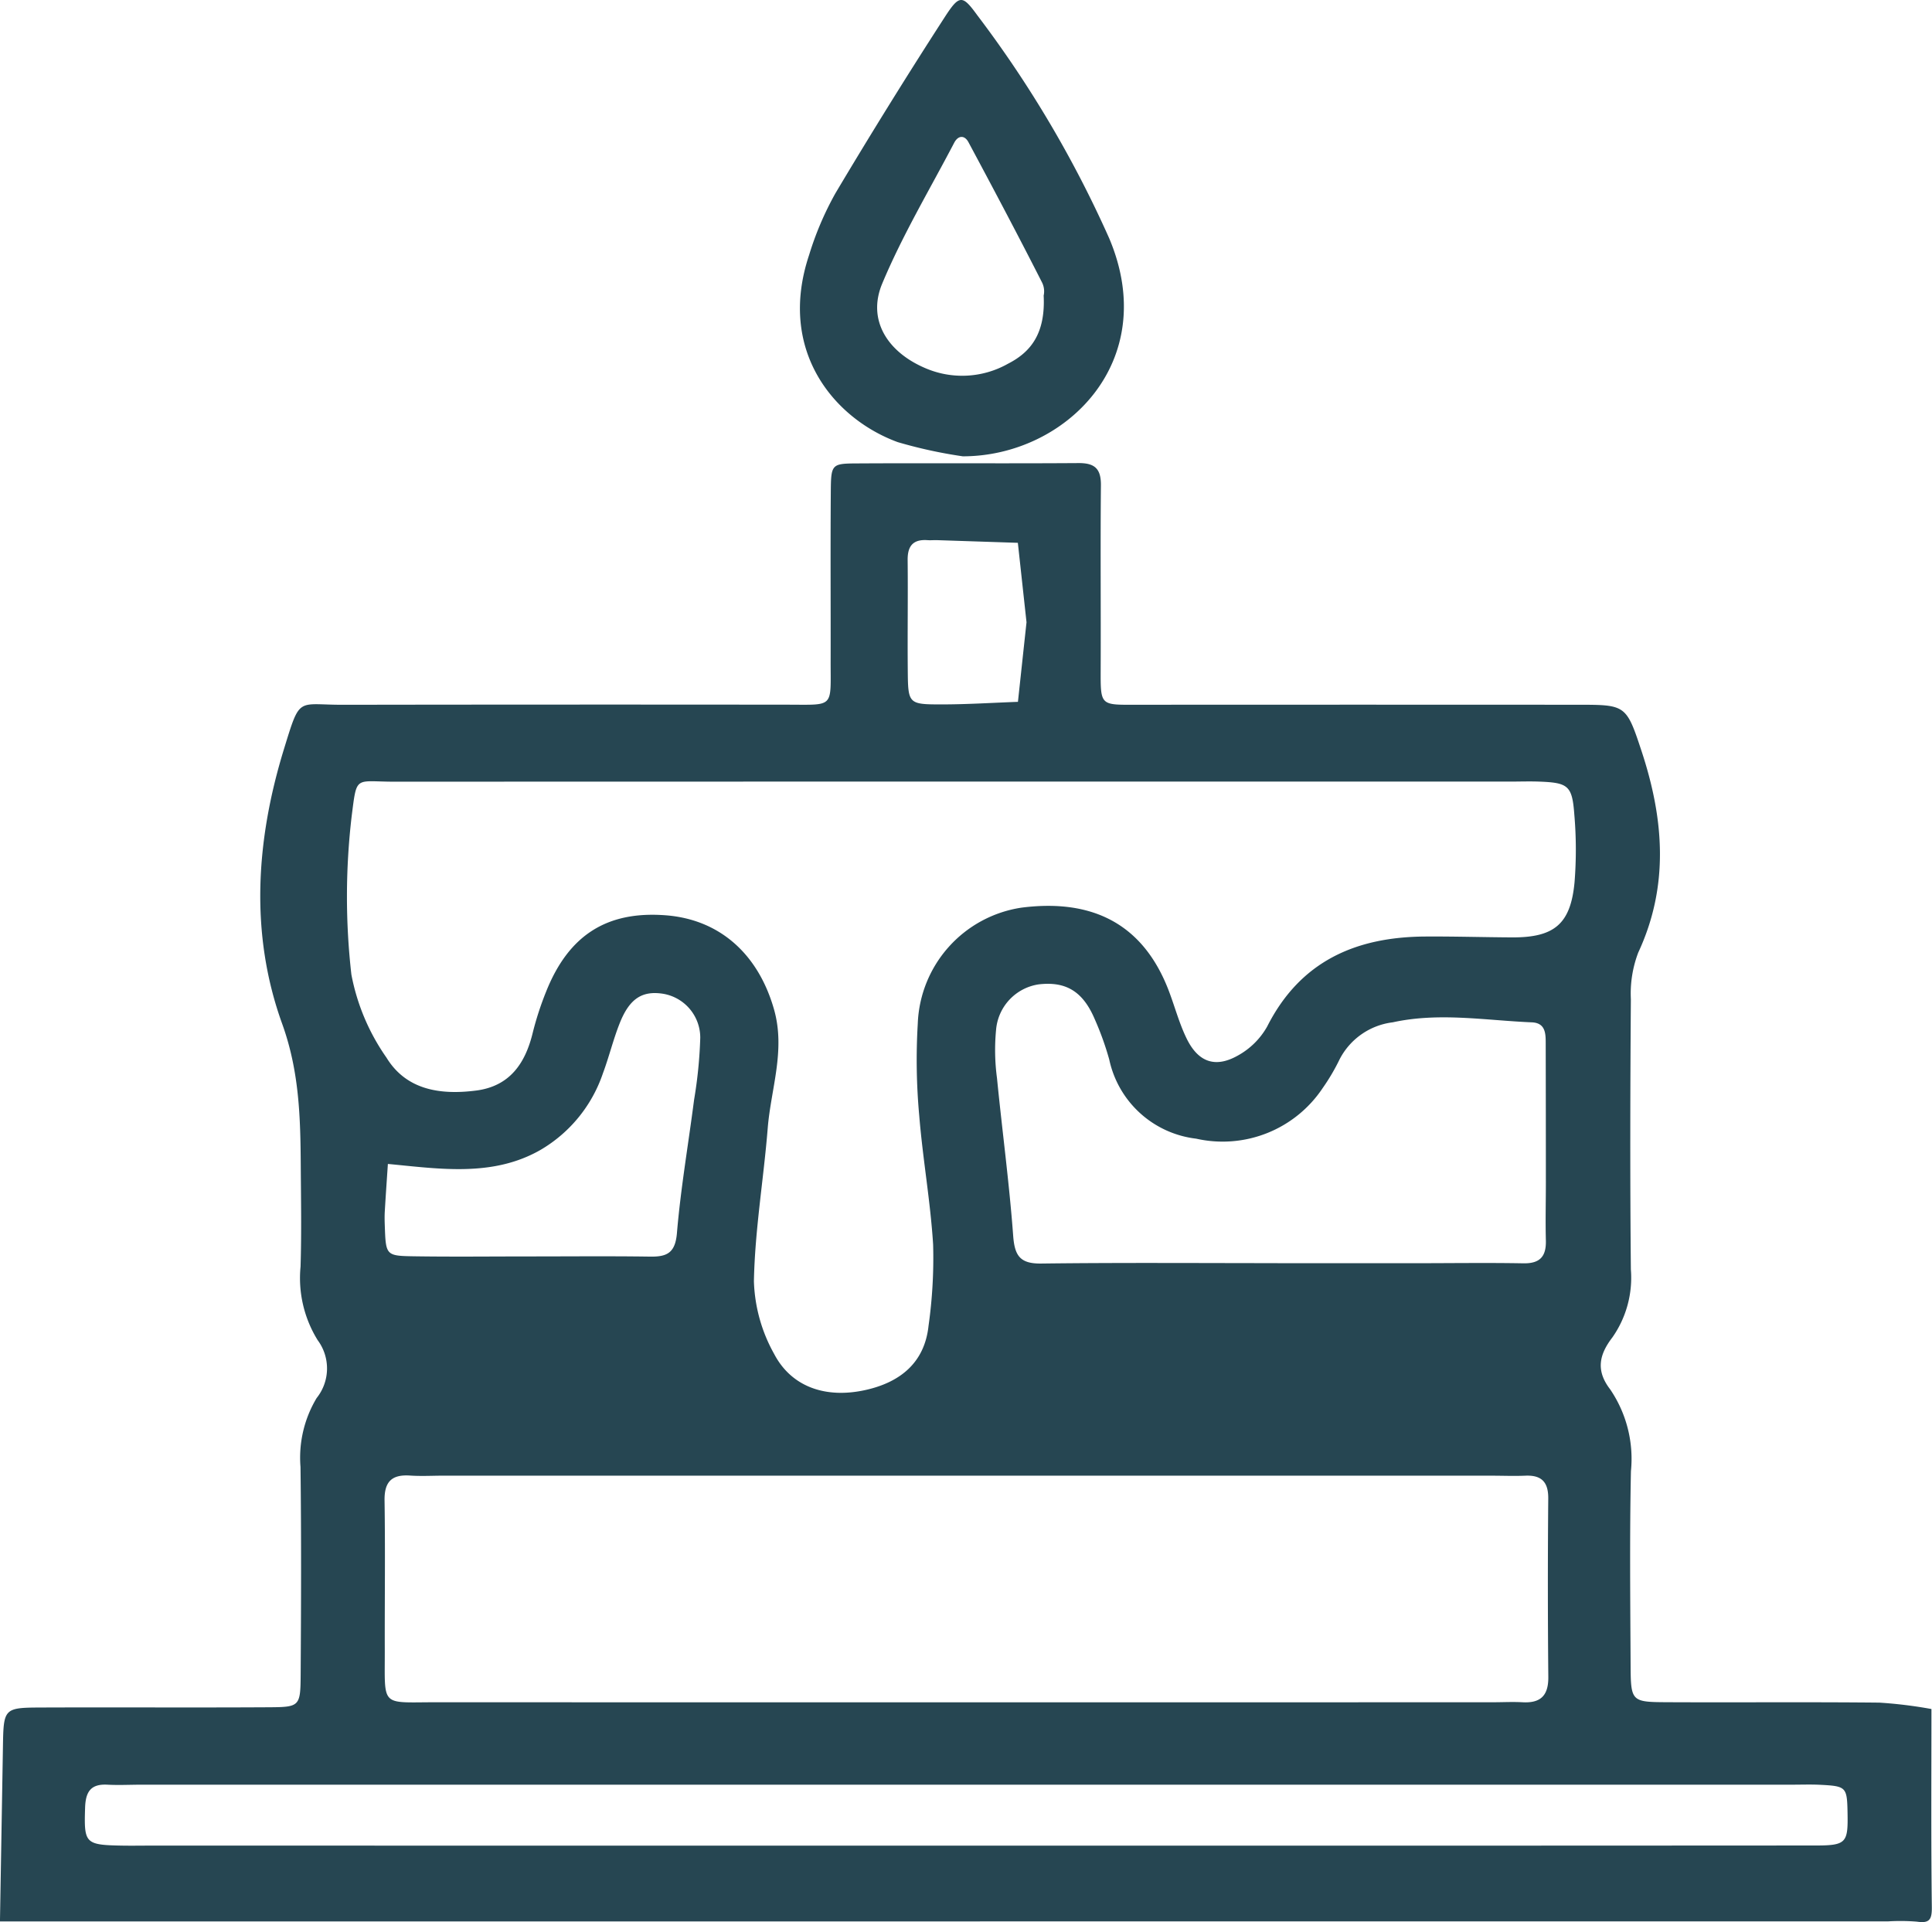
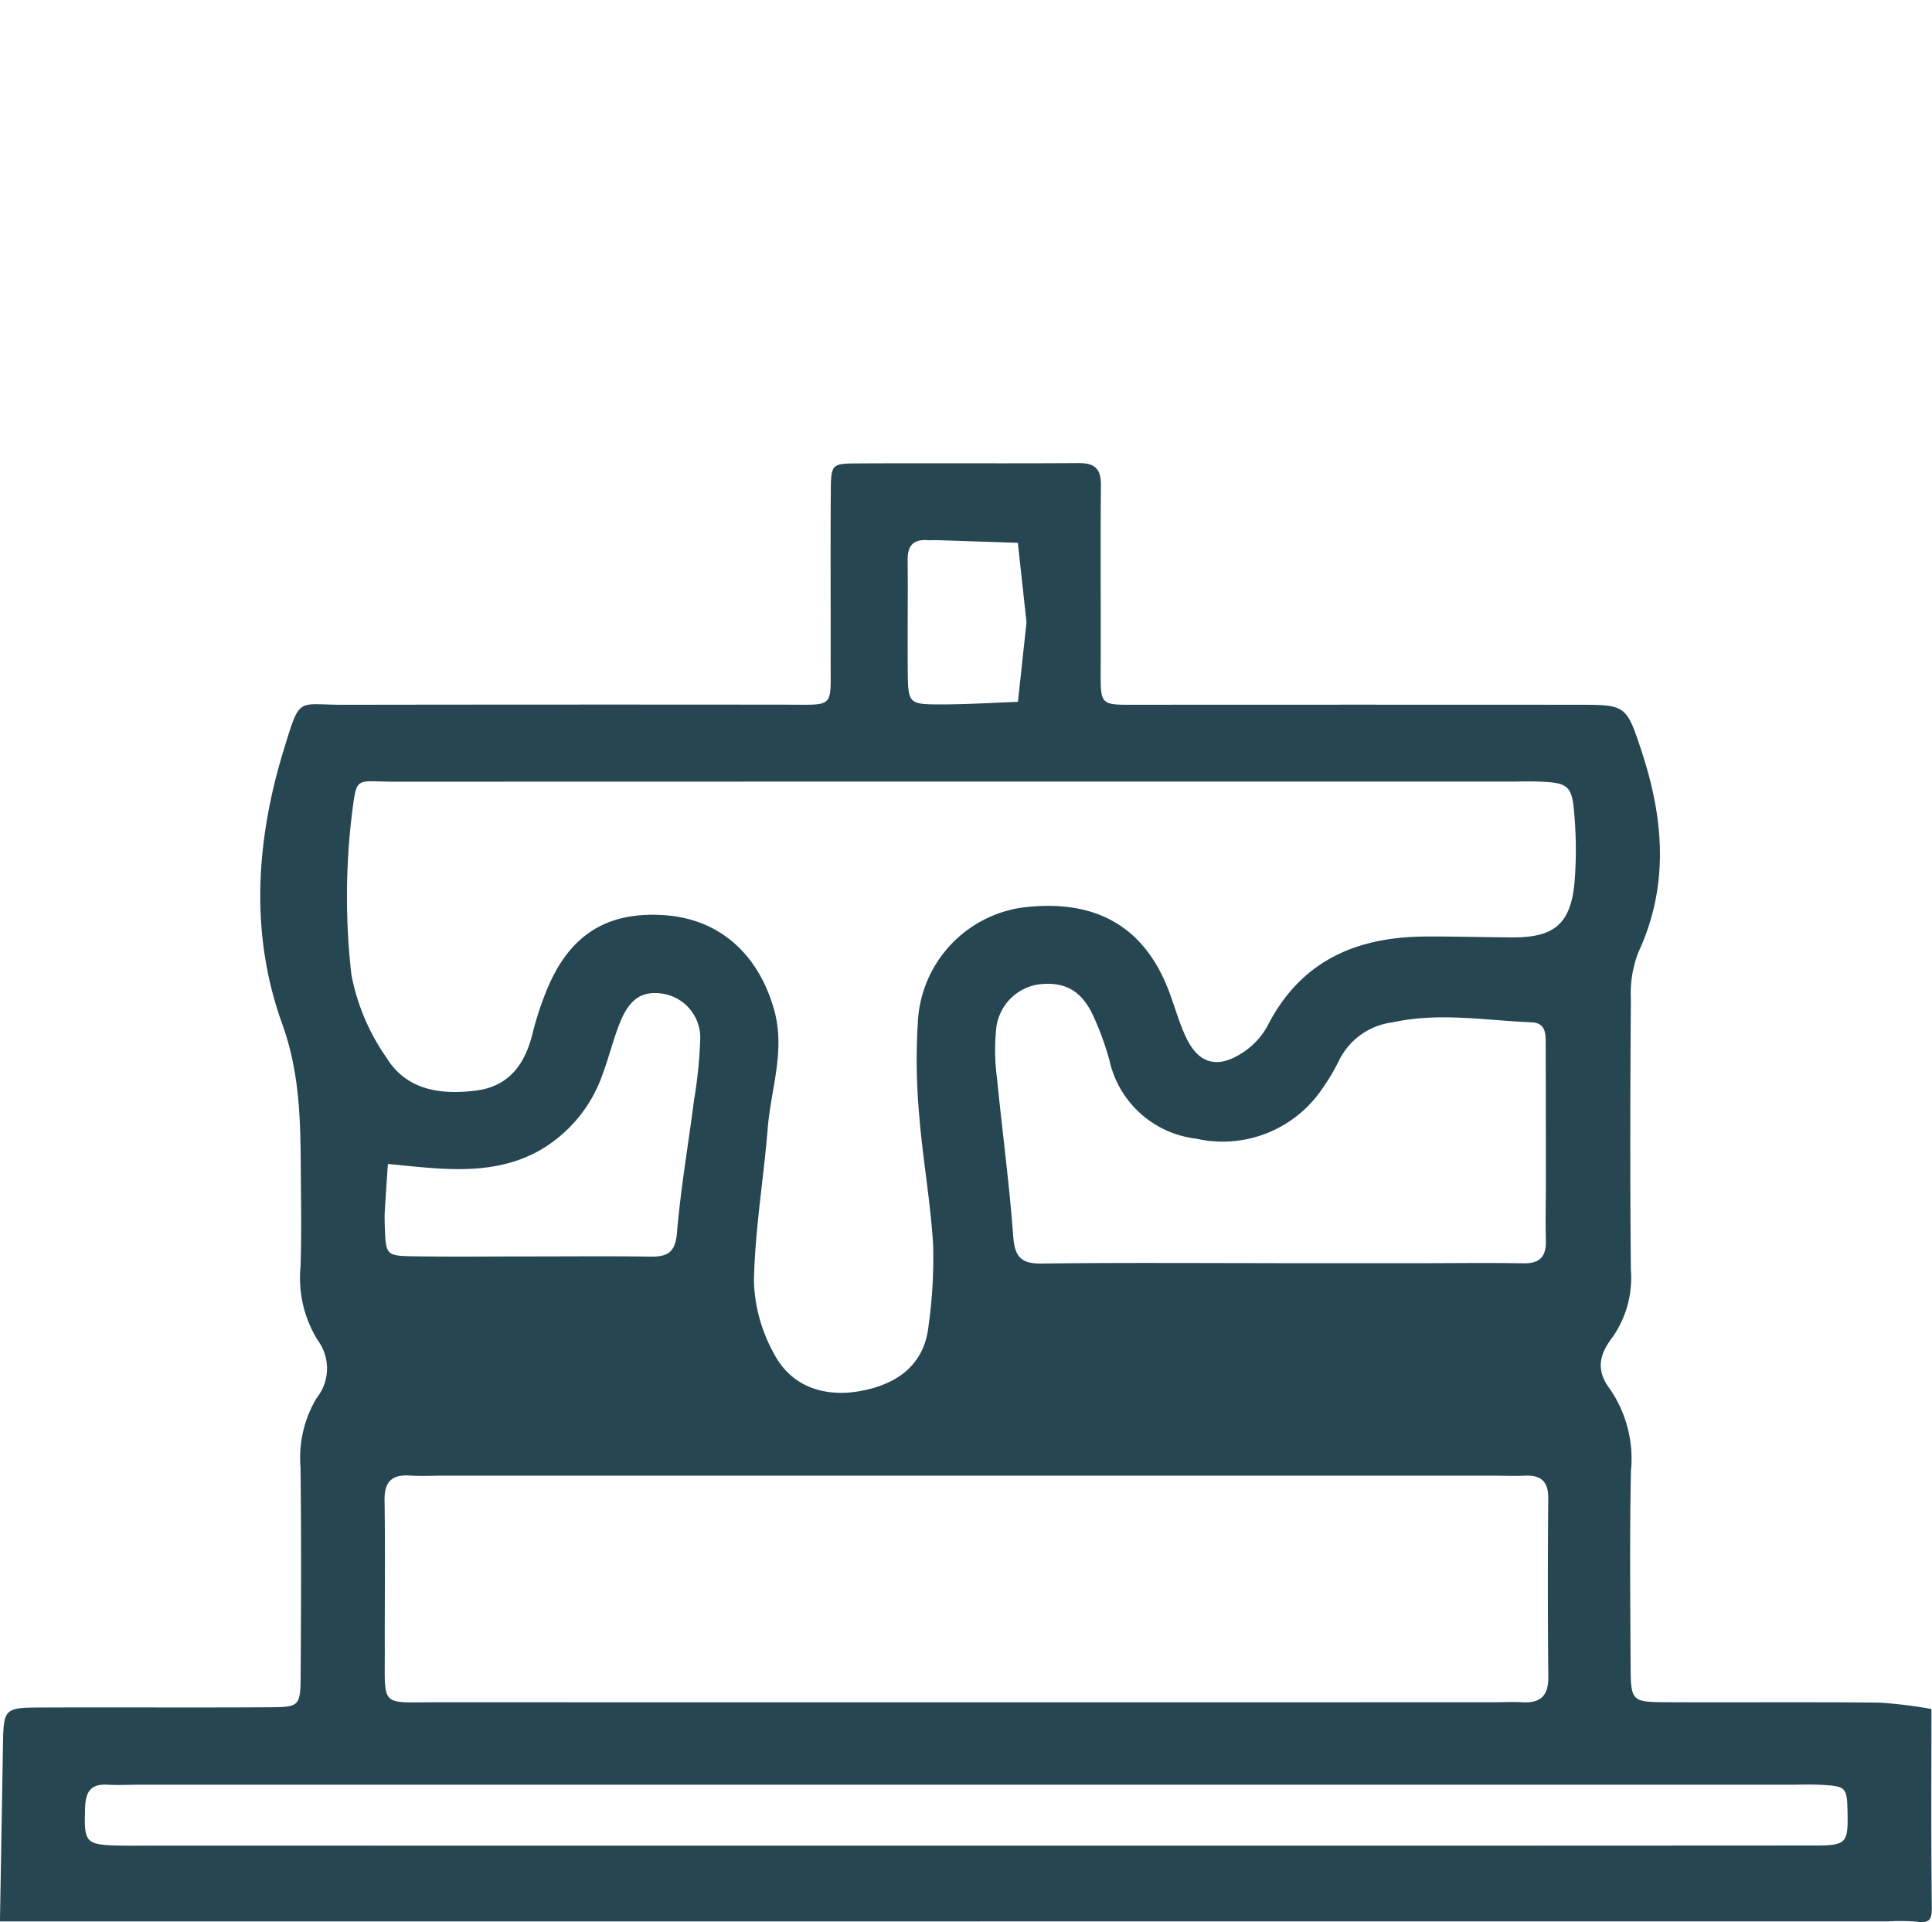
<svg xmlns="http://www.w3.org/2000/svg" width="144.471" height="143.727" viewBox="0 0 144.471 143.727">
  <g id="_5FNk8y" data-name="5FNk8y" transform="translate(-1117.903 -586.66)">
    <g id="Group_63" data-name="Group 63" transform="translate(1117.903 586.66)">
      <path id="Path_83" data-name="Path 83" d="M1117.9,743.416q.111-6.482.221-12.964c.047-2.991.041-3.022,2.92-3.032,5.653-.022,11.307.015,16.961-.018,2.318-.013,2.369-.065,2.384-2.451.033-5.172.053-10.346-.012-15.518a8.666,8.666,0,0,1,1.206-5.153,3.543,3.543,0,0,0,.078-4.328,8.817,8.817,0,0,1-1.28-5.5c.078-2.524.032-5.052.015-7.578-.024-3.58-.11-7.036-1.391-10.583-2.433-6.74-1.956-13.74.135-20.539,1.231-4,.966-3.306,4.413-3.312q16.6-.026,33.2-.008c3.592,0,3.259.294,3.267-3.309.009-4.21-.02-8.42.012-12.631.016-2.028.064-2.09,1.921-2.1,5.534-.032,11.068.014,16.6-.025,1.232-.009,1.69.433,1.678,1.672-.044,4.57,0,9.142-.018,13.714-.009,2.822-.048,2.687,2.819,2.685q16.42-.011,32.84,0c3.6,0,3.643,0,4.785,3.46,1.663,5.042,2.09,10.058-.249,15.076a8.6,8.6,0,0,0-.549,3.484c-.049,6.736-.065,13.473,0,20.209a7.761,7.761,0,0,1-1.385,5.082c-.954,1.244-1.272,2.442-.168,3.873a9.233,9.233,0,0,1,1.558,6.128c-.1,4.809-.05,9.623-.025,14.434.014,2.791.045,2.827,2.729,2.84,5.293.026,10.586-.024,15.879.031a33.65,33.65,0,0,1,3.888.478c0,4.935-.033,9.87.029,14.8.012.941-.166,1.24-1.116,1.1a15.475,15.475,0,0,0-2.164-.02Zm72.115-85.233q-21.3,0-42.6.008c-2.995,0-2.818-.519-3.214,2.572a51.444,51.444,0,0,0-.022,11.848,16,16,0,0,0,2.624,6.214c1.492,2.442,4.063,2.8,6.707,2.461,2.5-.324,3.668-2.013,4.227-4.31a23.358,23.358,0,0,1,1-3.078c1.686-4.237,4.55-6.052,8.942-5.717,4.07.31,6.931,2.929,8.1,7.025.878,3.069-.229,5.94-.468,8.895-.307,3.821-.96,7.627-1.032,11.448a11.864,11.864,0,0,0,1.515,5.436c1.293,2.469,3.868,3.361,6.858,2.687,2.535-.571,4.385-2.01,4.684-4.786a36.26,36.26,0,0,0,.344-6.082c-.2-3.23-.78-6.435-1.04-9.664a45.766,45.766,0,0,1-.108-6.847,9.114,9.114,0,0,1,7.744-8.682q8.158-1.049,10.967,6.061c.482,1.227.81,2.522,1.382,3.7.859,1.776,2.128,2.25,3.811,1.314a5.631,5.631,0,0,0,2.223-2.186c2.474-4.892,6.63-6.7,11.818-6.731,2.166-.014,4.332.053,6.5.064,3.154.015,4.379-1,4.668-4.133a30.664,30.664,0,0,0-.017-5.047c-.158-2.172-.459-2.388-2.639-2.469-.721-.027-1.444,0-2.167,0Zm.07,51.9H1151.1c-.843,0-1.688.05-2.527-.007-1.367-.094-1.935.45-1.914,1.861.057,3.729.007,7.46.017,11.19.012,4.319-.366,3.9,3.847,3.9q39.528.013,79.057,0c.721,0,1.446-.04,2.165,0,1.356.078,1.95-.491,1.938-1.886q-.063-6.677-.005-13.356c.009-1.229-.505-1.754-1.717-1.7-.84.036-1.685,0-2.527,0Zm23.347-15.887h10.454c2.643,0,5.287-.04,7.929.009,1.252.023,1.718-.519,1.685-1.715-.038-1.441,0-2.884,0-4.326q0-5.226-.012-10.453c0-.729-.037-1.484-1.043-1.526-3.465-.143-6.921-.763-10.4,0a5.18,5.18,0,0,0-3.962,2.752,15.3,15.3,0,0,1-1.274,2.166,8.988,8.988,0,0,1-9.459,3.781,7.548,7.548,0,0,1-6.5-5.917,22.138,22.138,0,0,0-1.093-3.037c-.881-2.063-2.156-2.823-4.188-2.583a3.752,3.752,0,0,0-3.183,3.418,15.755,15.755,0,0,0,.07,3.588c.388,3.934.92,7.856,1.211,11.8.112,1.514.536,2.088,2.1,2.069C1201.659,694.148,1207.547,694.191,1213.435,694.192Zm-23.281,43.554h25.978q18.762,0,37.525-.012c2.316,0,2.448-.2,2.405-2.438-.036-1.932-.093-2-2.029-2.1-.72-.036-1.443-.009-2.165-.009h-123.4c-.842,0-1.686.046-2.525,0-1.263-.07-1.637.54-1.674,1.73-.083,2.649-.012,2.776,2.74,2.825.721.013,1.443,0,2.165,0ZM1157.5,693.69c3,0,6.009-.03,9.012.014,1.27.018,1.886-.272,2.011-1.764.28-3.334.854-6.641,1.282-9.962a33.828,33.828,0,0,0,.462-4.642,3.329,3.329,0,0,0-2.792-3.289c-1.552-.238-2.5.36-3.232,2.206-.486,1.221-.794,2.511-1.255,3.744a10.548,10.548,0,0,1-4.676,5.733c-2.524,1.442-5.249,1.553-8.033,1.357-1.126-.079-2.247-.207-3.371-.313-.078,1.182-.162,2.363-.231,3.545-.021.359-.013.722,0,1.082.078,2.2.078,2.247,2.172,2.279C1151.733,693.724,1154.617,693.69,1157.5,693.69Zm37.163-47.425-.647-5.936q-3.026-.1-6.05-.2c-.239-.007-.48.02-.718,0-1.063-.07-1.483.432-1.473,1.482.029,2.752-.016,5.5.009,8.256.022,2.506.046,2.547,2.548,2.545,1.9,0,3.793-.124,5.69-.192C1194.235,650.248,1194.447,648.271,1194.664,646.265Z" transform="translate(-1117.903 -599.739)" fill="#264652" />
-       <path id="Path_84" data-name="Path 84" d="M1212.5,620.782a35.2,35.2,0,0,1-4.867-1.061c-4.69-1.714-9.033-6.773-6.631-13.987a23.5,23.5,0,0,1,1.965-4.613q3.949-6.636,8.143-13.124c1.134-1.764,1.351-1.738,2.48-.184a84.465,84.465,0,0,1,9.86,16.678C1227.35,613.734,1220.14,620.781,1212.5,620.782Zm6.041-12.007a1.485,1.485,0,0,0-.131-1.018c-1.784-3.511-3.629-6.992-5.49-10.465-.289-.538-.768-.526-1.068.047-1.827,3.494-3.865,6.9-5.381,10.527-1.137,2.72.39,5.1,3.183,6.305a6.969,6.969,0,0,0,6.235-.319C1217.588,612.982,1218.681,611.591,1218.545,608.775Z" transform="translate(-1140.501 -586.66)" fill="#264652" />
    </g>
  </g>
</svg>